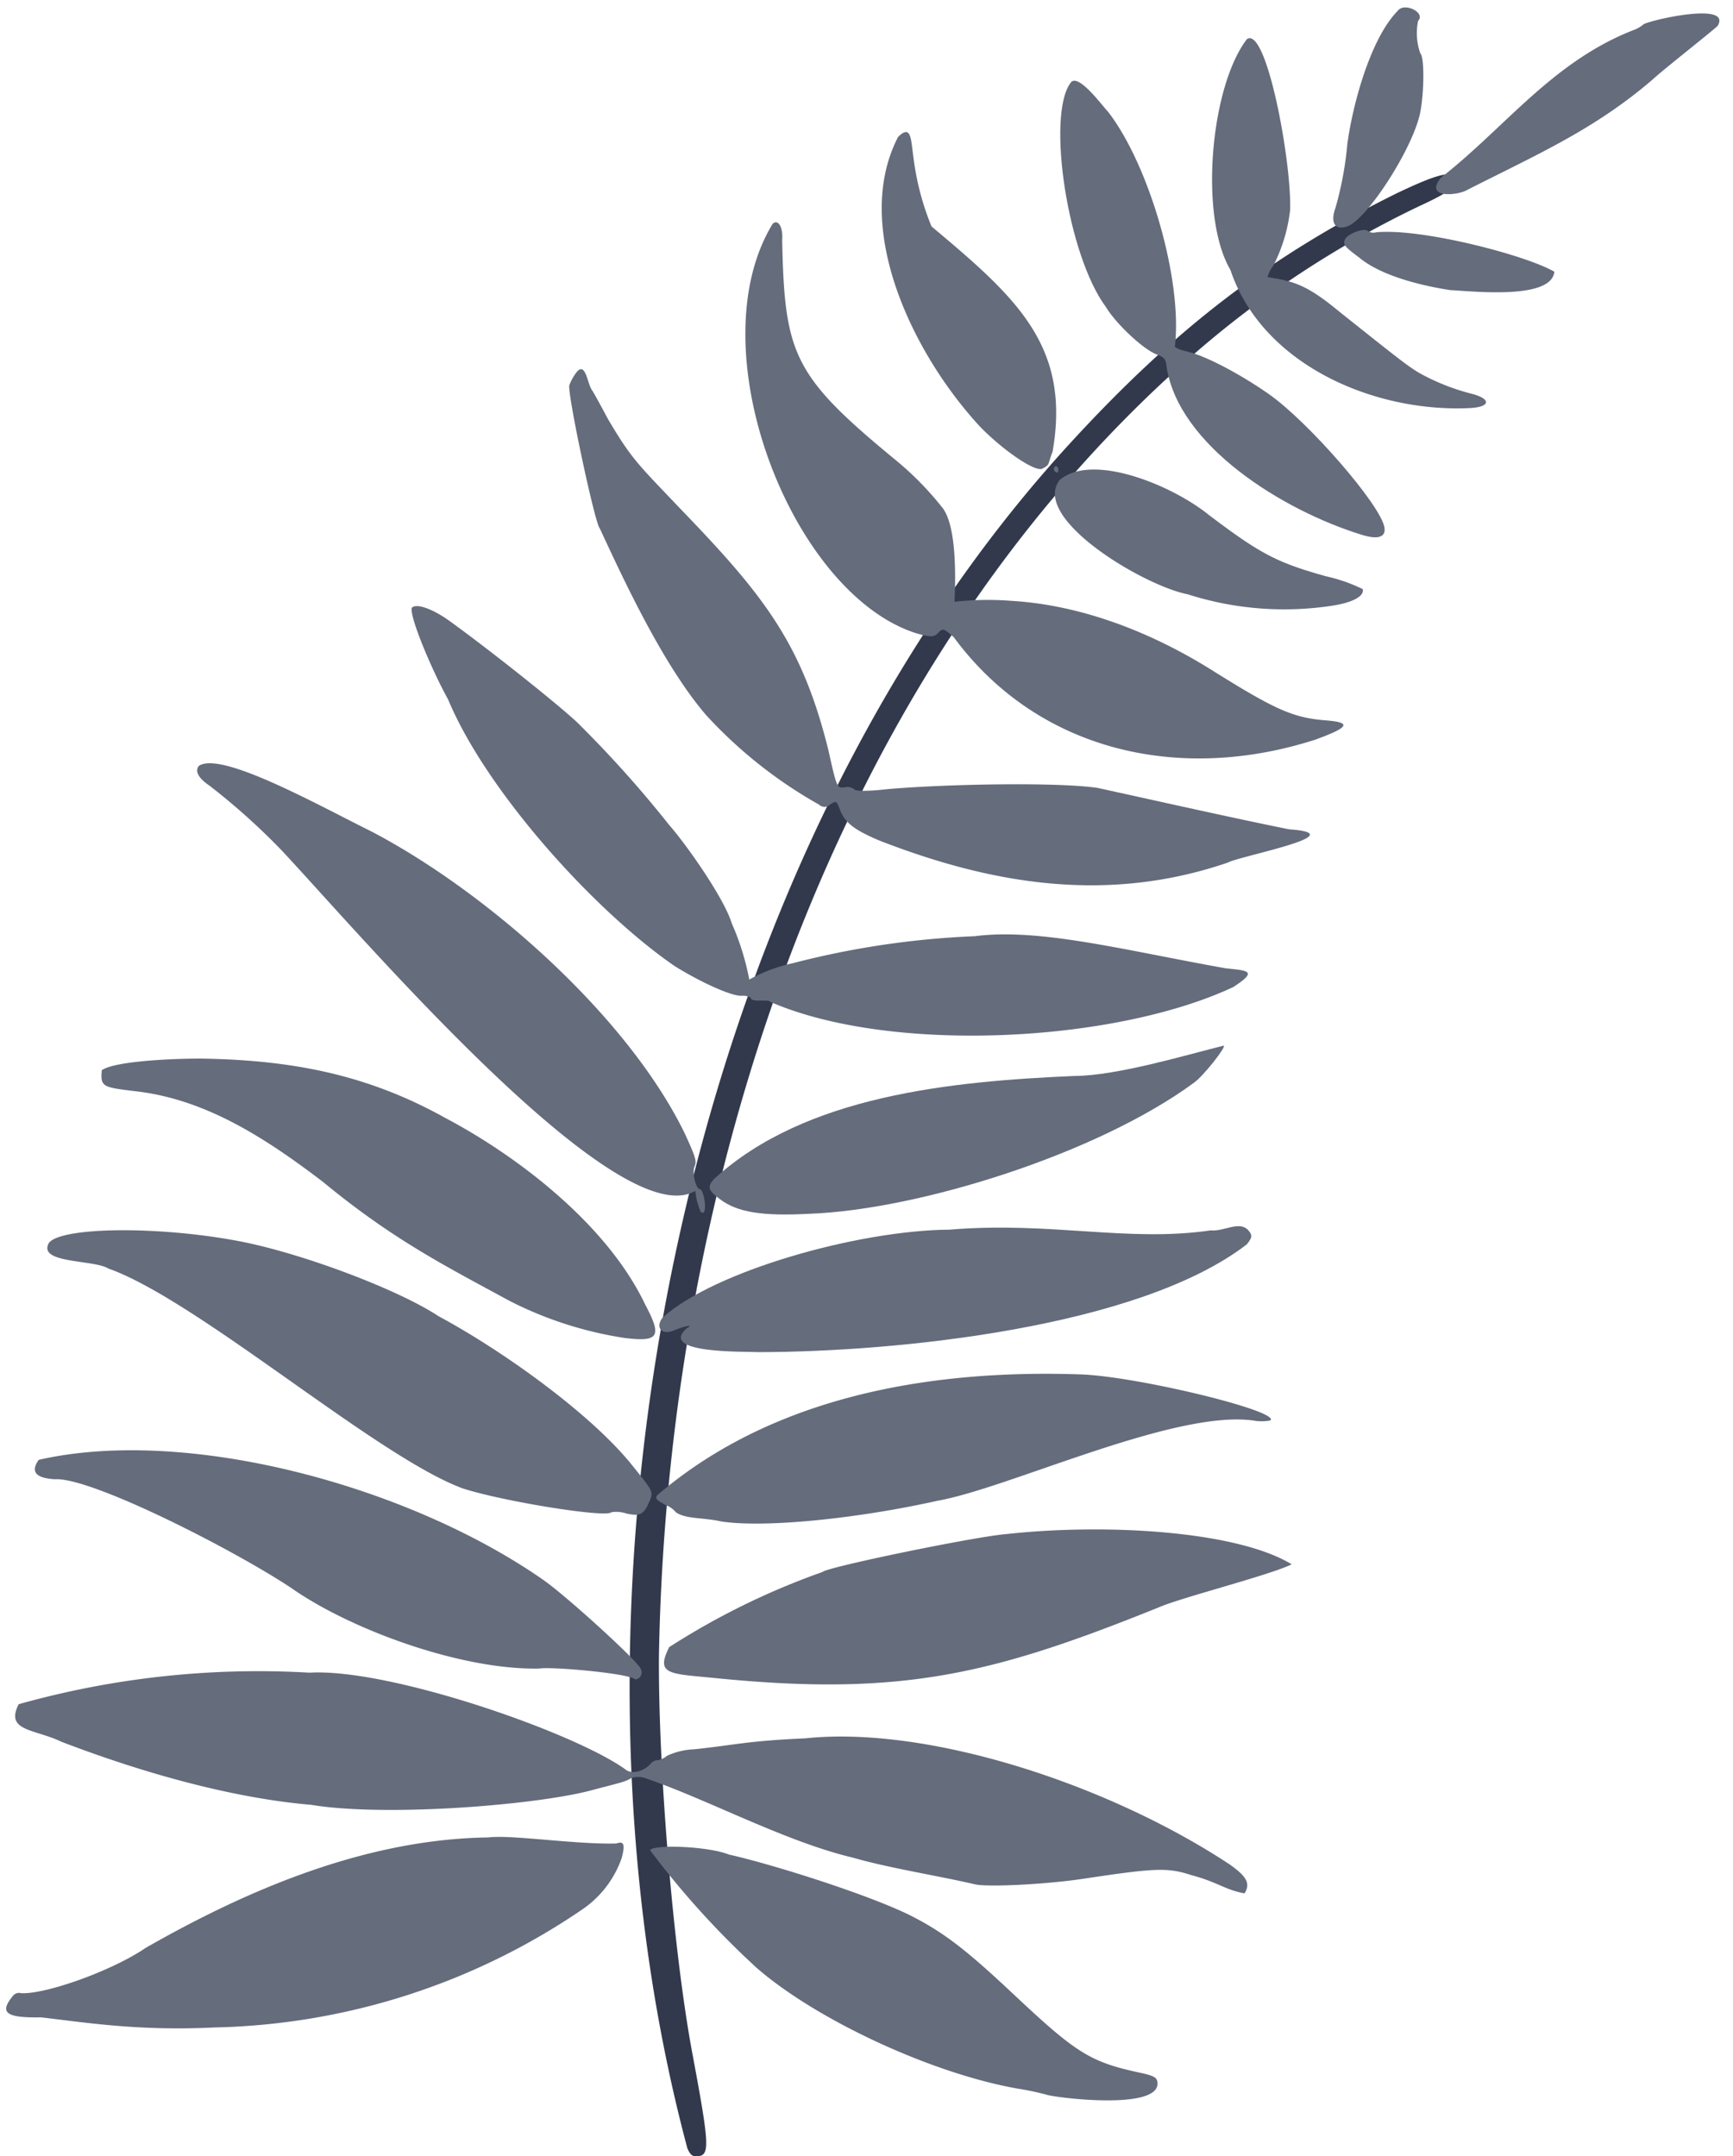
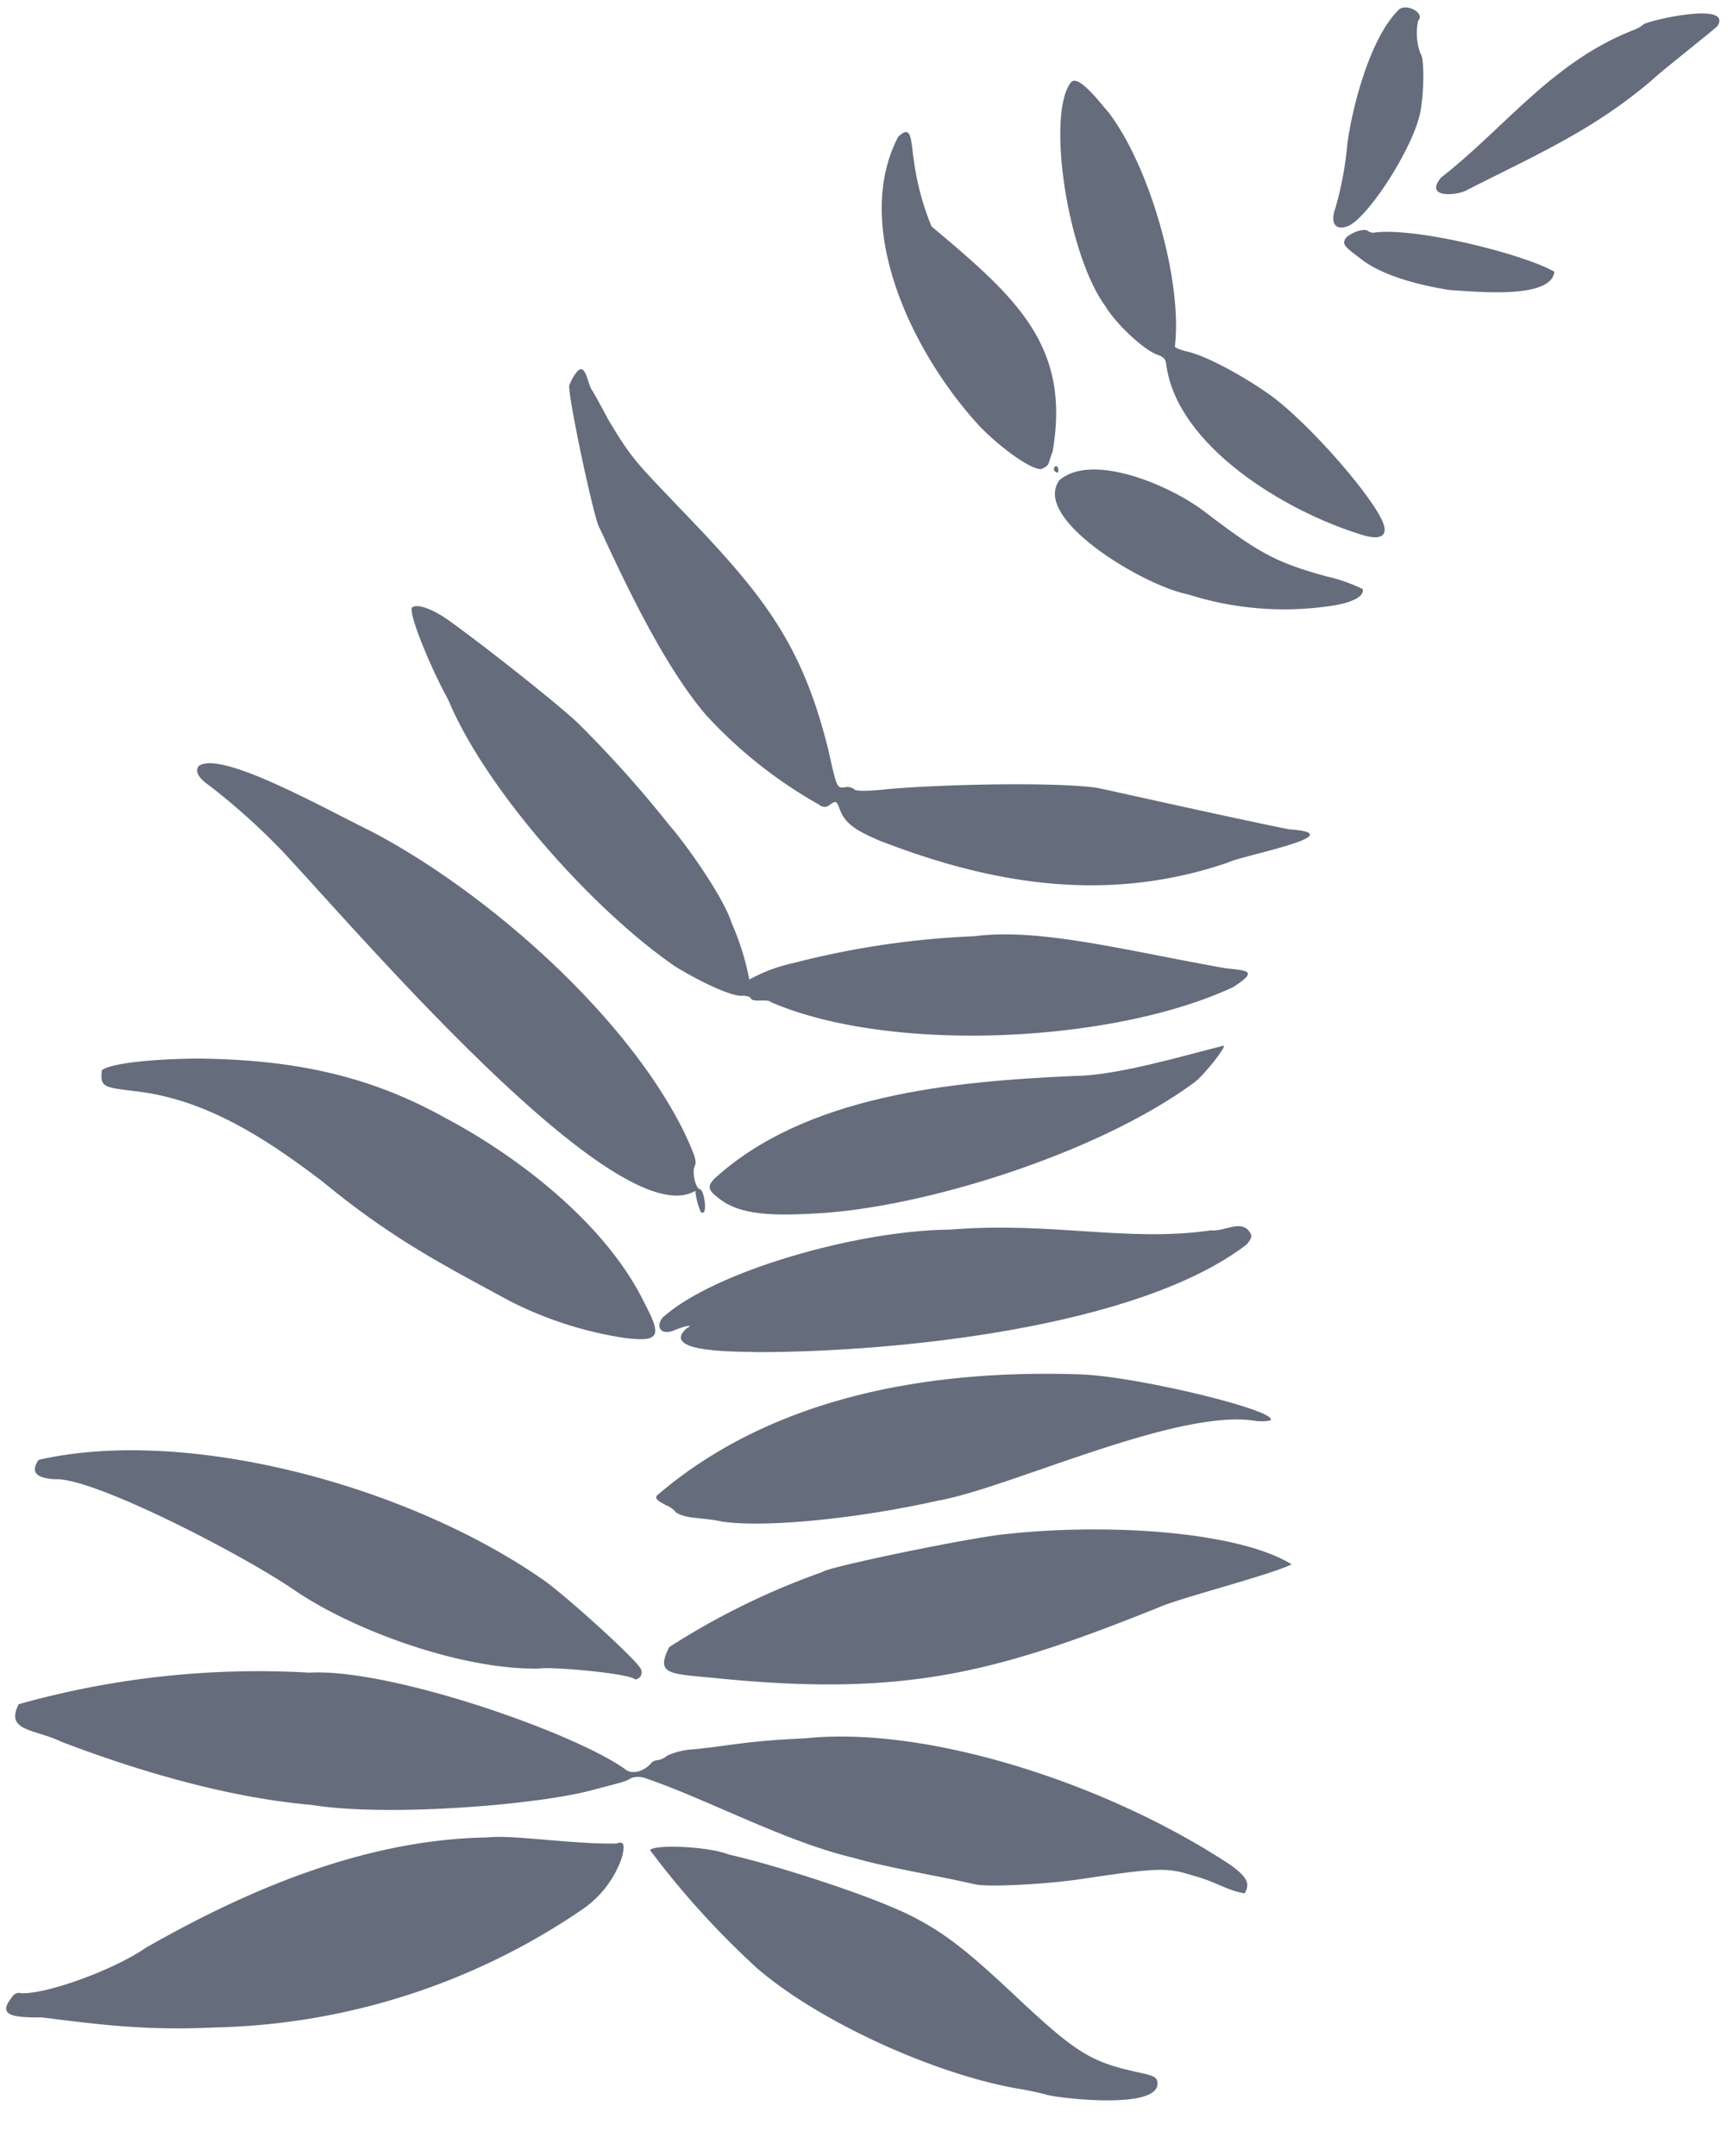
<svg xmlns="http://www.w3.org/2000/svg" fill="#000000" height="260.9" preserveAspectRatio="xMidYMid meet" version="1" viewBox="9.1 9.1 209.7 260.9" width="209.7" zoomAndPan="magnify">
  <g data-name="Palm Leaf / Areca Palm Leaf">
    <g>
      <g id="change1_1">
-         <path d="M138.954,62.332c-47.489,51.388-64.681,139.443-46.673,206.727.366.789.579.975,1.2.936,1.542-.085,1.49-1.254-.62-12.528-2.276-12.201-4.131-34.358-4.025-48.075C89.866,151.59,110.098,89.995,153.336,52.155a120.682,120.682,0,0,1,27.721-18.216c3.522-1.621,4.536-2.447,4.082-3.331-.452-.881-2.281-.389-7.081,1.904C162.284,40.314,150.971,49.29,138.954,62.332Z" fill="#32394c" />
-       </g>
+         </g>
      <g id="change2_1">
        <path d="M33.152,101.777c-.493.653-.052,1.47,1.337,2.415a81.417,81.417,0,0,1,8.629,7.734c9.092,9.669,40.684,46.865,50.117,41.261a8.782,8.782,0,0,0,.642,2.526c.922.84.483-2.669-.095-2.723-.51-.09-.96-2.028-.637-2.746.282-.622.143-1.095-1.155-3.938-6.96-14.343-24.034-29.314-37.934-36.597C47.846,106.652,35.845,99.895,33.152,101.777Z" fill="#656c7c" />
      </g>
      <g id="change2_2">
        <path d="M78.844,54.164a6.327,6.327,0,0,0-.846,1.528c-.325.721,3.075,16.741,3.671,17.329,2.903,6.254,7.658,16.533,12.874,22.603A55.197,55.197,0,0,0,108.2,106.452a.959.959,0,0,0,1.334.009c.733-.512.793-.476,1.192.592.599,1.581,1.723,2.459,4.806,3.759,13.268,5.158,27.322,7.728,42.141,2.658,1.422-.798,15.57-3.455,7.418-4.026-6.159-1.229-16.812-3.619-23.193-5.014-5.082-.734-18.782-.446-25.557.166-1.988.236-3.717.254-3.84.033a1.331,1.331,0,0,0-1.18-.268c-.94.124-.965.07-1.966-4.426-3.201-12.992-7.84-18.832-18.037-29.389-4.916-5.183-5.743-5.799-8.676-10.787-.811-1.529-1.655-3.062-1.875-3.411C80.178,55.672,79.992,52.717,78.844,54.164Z" fill="#656c7c" />
      </g>
      <g id="change2_3">
        <path d="M58.919,82.655c-.242,1.214,2.546,7.751,4.391,11.048,4.583,11.03,17.619,25.54,27.439,32.299,3.299,2.042,6.923,3.648,8.09,3.585.559-.031,1.07.115,1.13.324.212.505,2.078.028,2.37.423,14.54,6.311,41.563,4.964,55.994-1.805,3.018-1.964,1.804-1.979-.947-2.273-12.291-2.192-22.522-4.895-30.338-3.879a104.216,104.216,0,0,0-22.043,3.273,19.376,19.376,0,0,0-5.24,1.975,31.049,31.049,0,0,0-2.115-6.795c-.965-3.165-5.693-9.784-7.529-11.849a138.03,138.03,0,0,0-10.77-12.067c-1.455-1.577-10.577-8.867-15.82-12.655C61.42,82.734,59.442,82.053,58.919,82.655Z" fill="#656c7c" />
      </g>
      <g id="change2_4">
-         <path d="M102.585,36.195c-9.2,15.116,2.268,44.644,17.312,49.505,1.73.513,2.249.511,2.722-.017.54-.602.687-.562,1.894.519,10.074,13.669,27.109,17.745,43.757,12.39,4.11-1.5,4.422-2.083,1.246-2.332-3.925-.308-6.082-1.26-13.727-6.048-8.017-5.022-16.414-7.935-24.238-8.407a36.521,36.521,0,0,0-6.953.109c.131-2.717.284-8.9-1.366-11.256a37.589,37.589,0,0,0-5.962-6.063C105.084,54.539,104.03,51.946,103.747,38.15,103.872,36.517,103.213,35.56,102.585,36.195Z" fill="#656c7c" />
-       </g>
+         </g>
      <g id="change2_5">
        <path d="M117.773,25.666c-5.621,10.845,1.68,26.178,9.944,35.09,2.934,2.993,6.761,5.54,7.537,5.036.945-.5.595-.489,1.216-2.054,2.218-12.784-4.371-18.629-14.649-27.235a32.232,32.232,0,0,1-2.173-8.231C119.311,25.971,119.401,24.077,117.773,25.666Z" fill="#656c7c" />
      </g>
      <g id="change2_6">
        <path d="M21.42,138.588c-.186,2.016.084,2.067,4.071,2.546,8.283.95,15.351,5.375,22.64,10.932,8.46,6.971,14.606,10.081,22.605,14.425a45.623,45.623,0,0,0,13.984,4.502c4.111.498,4.514-.172,2.448-4.054-4.692-9.862-15.734-18.113-24.156-22.557-9.273-5.177-18.351-7.024-29.552-7.196C30.378,137.172,23.067,137.448,21.42,138.588Z" fill="#656c7c" />
      </g>
      <g id="change2_7">
        <path d="M138.613,19.163c-2.871,3.987-.347,20.805,4.293,27.067,1.23,2.054,4.591,5.202,6.181,5.765.905.33,1.069.545,1.163,1.408,1.404,9.6,14.08,17.46,23.595,20.395,2.007.634,3.001.301,2.769-.928-.519-2.755-9.231-12.773-14.007-16.107-3.55-2.478-7.719-4.649-9.848-5.127-.957-.215-1.626-.522-1.485-.679.92-7.928-3.078-21.843-8.084-28.325C142.638,22.117,139.48,17.705,138.613,19.163Z" fill="#656c7c" />
      </g>
      <g id="change2_8">
-         <path d="M15.036,159.463c-1.495,2.546,5.426,2.025,7.176,3.124,10.799,3.822,32.423,22.732,42.852,26.595,4.863,1.583,17.382,3.596,18.009,2.896a3.766,3.766,0,0,1,1.806.147c1.7.378,2.141.131,2.858-1.586.422-1.014.357-1.151-1.975-4.036-4.845-6.174-15.546-13.912-23.61-18.257-4.933-3.259-16.646-7.656-24.201-9.085C28.206,157.418,16.596,157.559,15.036,159.463Z" fill="#656c7c" />
-       </g>
+         </g>
      <g id="change2_9">
-         <path d="M159.983,13.836c-4.393,5.699-5.838,21.411-1.994,27.927,3.779,11.344,17.223,17.288,29.005,16.71,2.515-.138,2.566-1.137.094-1.752a26.493,26.493,0,0,1-6.243-2.49c-1.382-.825-2.288-1.532-9.77-7.494-3.939-3.259-5.554-3.632-8.594-4.1a3.567,3.567,0,0,1,.681-1.364,19.559,19.559,0,0,0,2.047-6.767C165.403,28.701,162.359,12.216,159.983,13.836Z" fill="#656c7c" />
-       </g>
+         </g>
      <g id="change2_10">
        <path d="M13.784,185.736c-1.156,1.628-.031,2.233,1.961,2.347,4.389-.274,21.667,8.548,28.594,13.153,7.246,5.087,20.665,9.964,30.048,9.75,1.344-.251,10.916.575,11.581,1.324a.864.864,0,0,0,.648-1.312c-.463-1.043-9.082-8.875-11.817-10.765C58.392,188.808,31.65,181.651,13.784,185.736Z" fill="#656c7c" />
      </g>
      <g id="change2_11">
        <path d="M178.23,10.411c-3.4,3.461-5.521,11.706-6.098,16.142a41.657,41.657,0,0,1-1.421,7.655c-.687,1.872-.064,2.828,1.463,2.259,2.292-.856,7.476-8.758,8.654-13.219.593-2.227.684-7.199.141-7.685a7.217,7.217,0,0,1-.271-3.943C181.654,10.621,179.007,9.326,178.23,10.411Z" fill="#656c7c" />
      </g>
      <g id="change2_12">
        <path d="M136.723,65.592a.383.383,0,0,0,.015.526C137.403,66.793,137.22,65.127,136.723,65.592Z" fill="#656c7c" />
      </g>
      <g id="change2_13">
        <path d="M137.304,67.194c-3.471,4.665,10.246,12.798,15.487,13.805A38.342,38.342,0,0,0,170.238,82.397c2.517-.371,3.999-1.171,3.748-2.022a19.934,19.934,0,0,0-4.434-1.548c-5.958-1.662-7.958-2.711-14.235-7.467C150.931,67.824,141.256,63.801,137.304,67.194Z" fill="#656c7c" />
      </g>
      <g id="change2_14">
        <path d="M11.362,215.302c-1.69,3.291,1.934,2.983,5.164,4.542,10.881,4.167,21.428,6.888,30.262,7.638,9.185,1.516,27.989-.033,34.357-1.894,3.595-.926,3.671-.949,4.365-1.366a2.674,2.674,0,0,1,1.792.07c7.367,2.512,16.943,7.688,25.008,9.575,4.23,1.239,10.157,2.158,14.705,3.215,1.456.384,8.621.026,13.13-.653,8.864-1.335,10.23-1.381,13.16-.434,3.141.836,4.075,1.788,6.394,2.194.772-1.262.154-2.1-1.782-3.488-14.821-9.785-36.593-16.823-51.366-15.271-7.169.326-8.301.778-13.414,1.325a8.658,8.658,0,0,0-3.325.787,2.265,2.265,0,0,1-1.188.539,1.077,1.077,0,0,0-.777.408c-.915,1.022-2.37,1.332-3.117.667-6.267-4.476-28.529-12.225-38.171-11.669A107.221,107.221,0,0,0,11.362,215.302Z" fill="#656c7c" />
      </g>
      <g id="change2_15">
        <path d="M171.984,37.873a.719.719,0,0,0-.177.3c-.198.528.048.821,1.753,2.083,2.654,2.238,7.599,3.42,11.04,3.95,2.569.113,12.229,1.23,12.582-2.229-3.451-2.009-16.137-5.307-21.59-4.765a1.095,1.095,0,0,1-.941-.151C174.203,36.659,172.584,37.225,171.984,37.873Z" fill="#656c7c" />
      </g>
      <g id="change2_16">
        <path d="M183.47,30.59c-2.1,2.566,2.005,2.175,3.142,1.504,8.708-4.416,15.416-7.334,22.446-13.357,1.147-1.088,6.824-5.537,7.878-6.495,1.87-3.125-9.01-.511-9.024-.141a4.255,4.255,0,0,1-1.267.684C196.893,16.632,191.183,24.571,183.47,30.59Z" fill="#656c7c" />
      </g>
      <g id="change2_17">
        <path d="M95.511,151.747c-.952,1.012-.601,1.464.7,2.446,2.079,1.587,5.126,2.076,10.8,1.77,13.176-.467,34.826-7.218,46.571-15.864,1.135-.807,3.88-4.282,3.605-4.485-4.499,1.112-12.891,3.643-18.043,3.672C124.186,139.932,106.53,141.648,95.511,151.747Z" fill="#656c7c" />
      </g>
      <g id="change2_18">
        <path d="M10.646,250.613c-1.556,1.926-1.047,2.664,3.414,2.577,5.538.646,11.845,1.672,20.999,1.224a81.969,81.969,0,0,0,44.526-14.298,12.487,12.487,0,0,0,4.753-6.234c.419-1.645.267-2.047-.665-1.727-4.84.141-12.721-1.086-15.466-.734-14.62.195-28.865,6.146-41.502,13.377-3.914,2.688-11.978,5.611-15.043,5.472A.934.934,0,0,0,10.646,250.613Z" fill="#656c7c" />
      </g>
      <g id="change2_19">
        <path d="M89.286,168.511c-.92,1.138-.195,2.297,1.516,1.499,1.428-.567,2.288-.662,1.342-.154-3.305,3.037,6.859,2.753,8.774,2.846,16.605-.019,45.951-2.949,59.067-13.052.659-.839.676-1.113.152-1.705-1.07-1.181-2.948.192-4.515.024-10.108,1.472-19.28-1.1-31.61-.088C112.841,157.975,95.544,162.9,89.286,168.511Z" fill="#656c7c" />
      </g>
      <g id="change2_20">
        <path d="M88.629,190.015c-.418.484.334.79,1.028,1.195a2.938,2.938,0,0,1,1.24.881c1.244.834,3.189.59,5.501,1.101,5.079.783,16.176-.281,26.158-2.509,8.58-1.508,28.708-11.089,38.27-9.695a5.526,5.526,0,0,0,2.014-.025c1.073-1.147-15.997-5.29-22.868-5.562C120.224,174.706,101.901,178.643,88.629,190.015Z" fill="#656c7c" />
      </g>
      <g id="change2_21">
        <path d="M90.074,208.397c-1.7,3.393.048,3.191,5.692,3.755,22.558,2.256,33.557-.516,53.481-8.54,2.775-1.223,13.368-3.879,16.152-5.233-6.572-4.028-22.387-4.994-34.515-3.664-3.864.314-21.738,4.001-22.266,4.59A89.208,89.208,0,0,0,90.074,208.397Z" fill="#656c7c" />
      </g>
      <g id="change2_22">
        <path d="M87.757,232.961A103.581,103.581,0,0,0,100.655,247.2c7.26,6.318,21.127,12.74,31.448,14.59a35.87,35.87,0,0,1,3.625.755c.695.316,13.953,2.04,13.422-1.544-.081-.554-.481-.752-2.045-1.098-6.021-1.283-7.72-2.33-15.239-9.391-5.927-5.582-8.637-7.643-12.659-9.678-5.357-2.632-17.086-6.282-21.903-7.339C94.846,232.493,88.229,232.236,87.757,232.961Z" fill="#656c7c" />
      </g>
    </g>
  </g>
</svg>